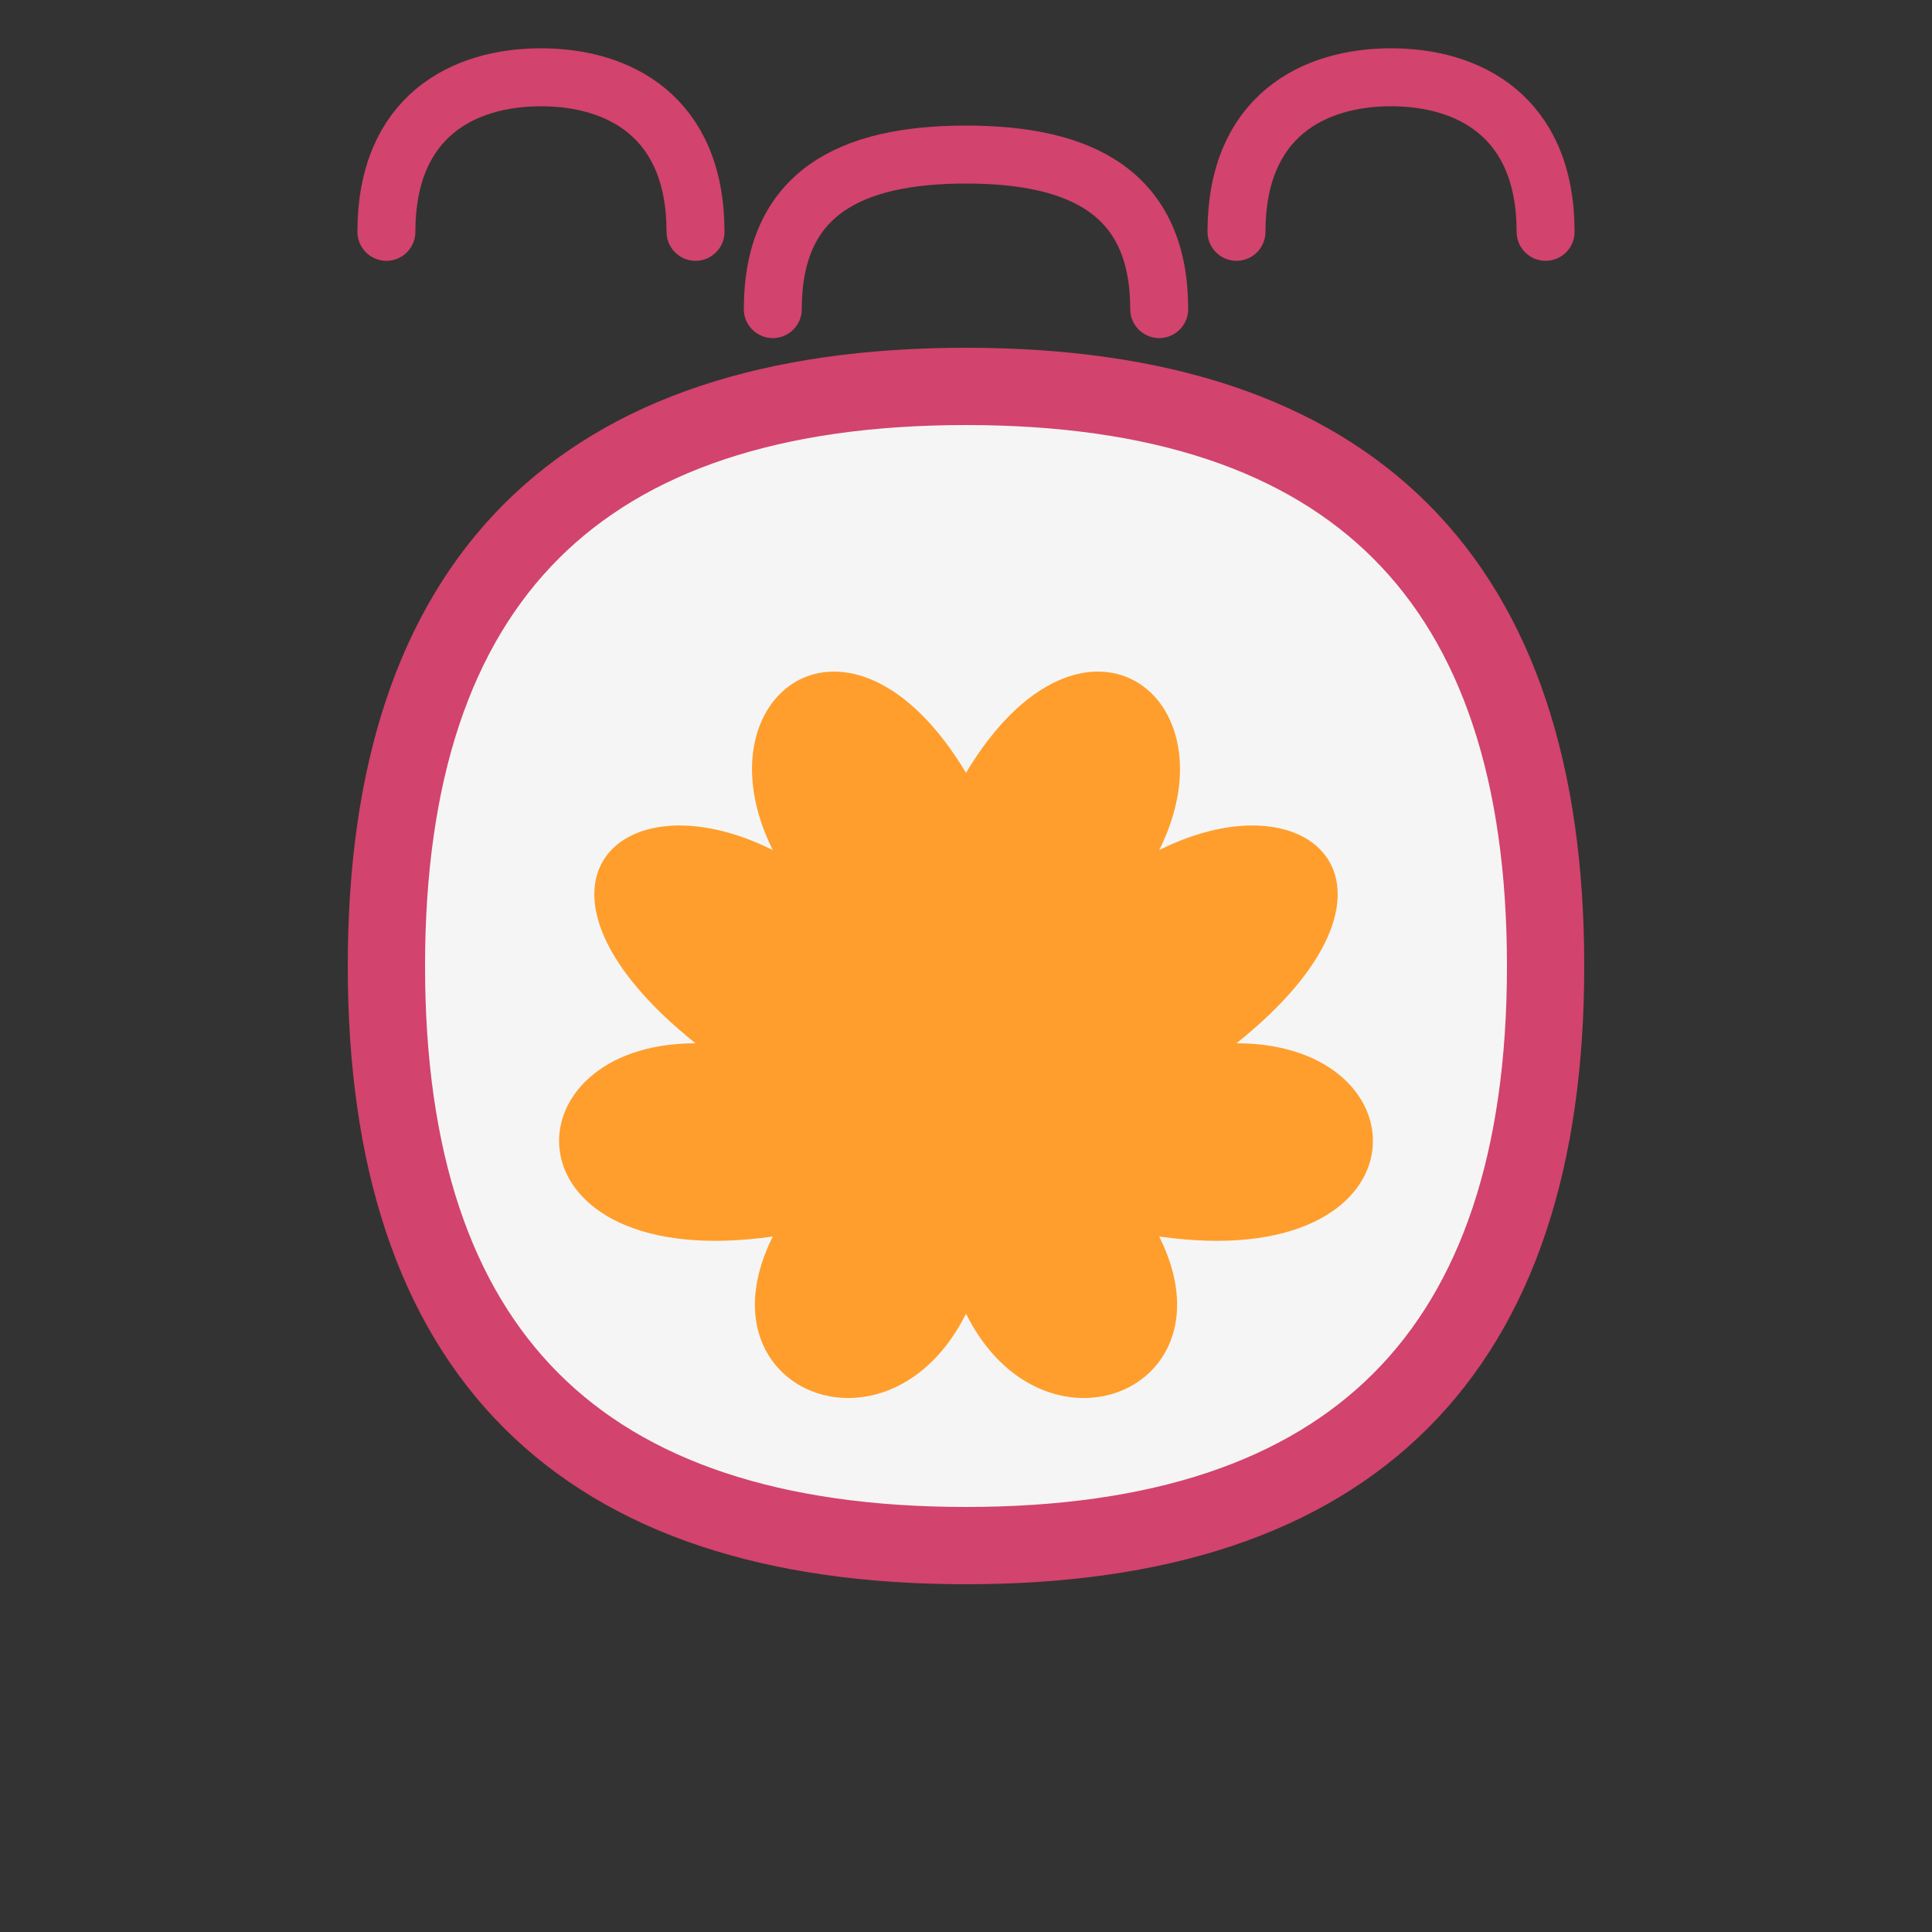
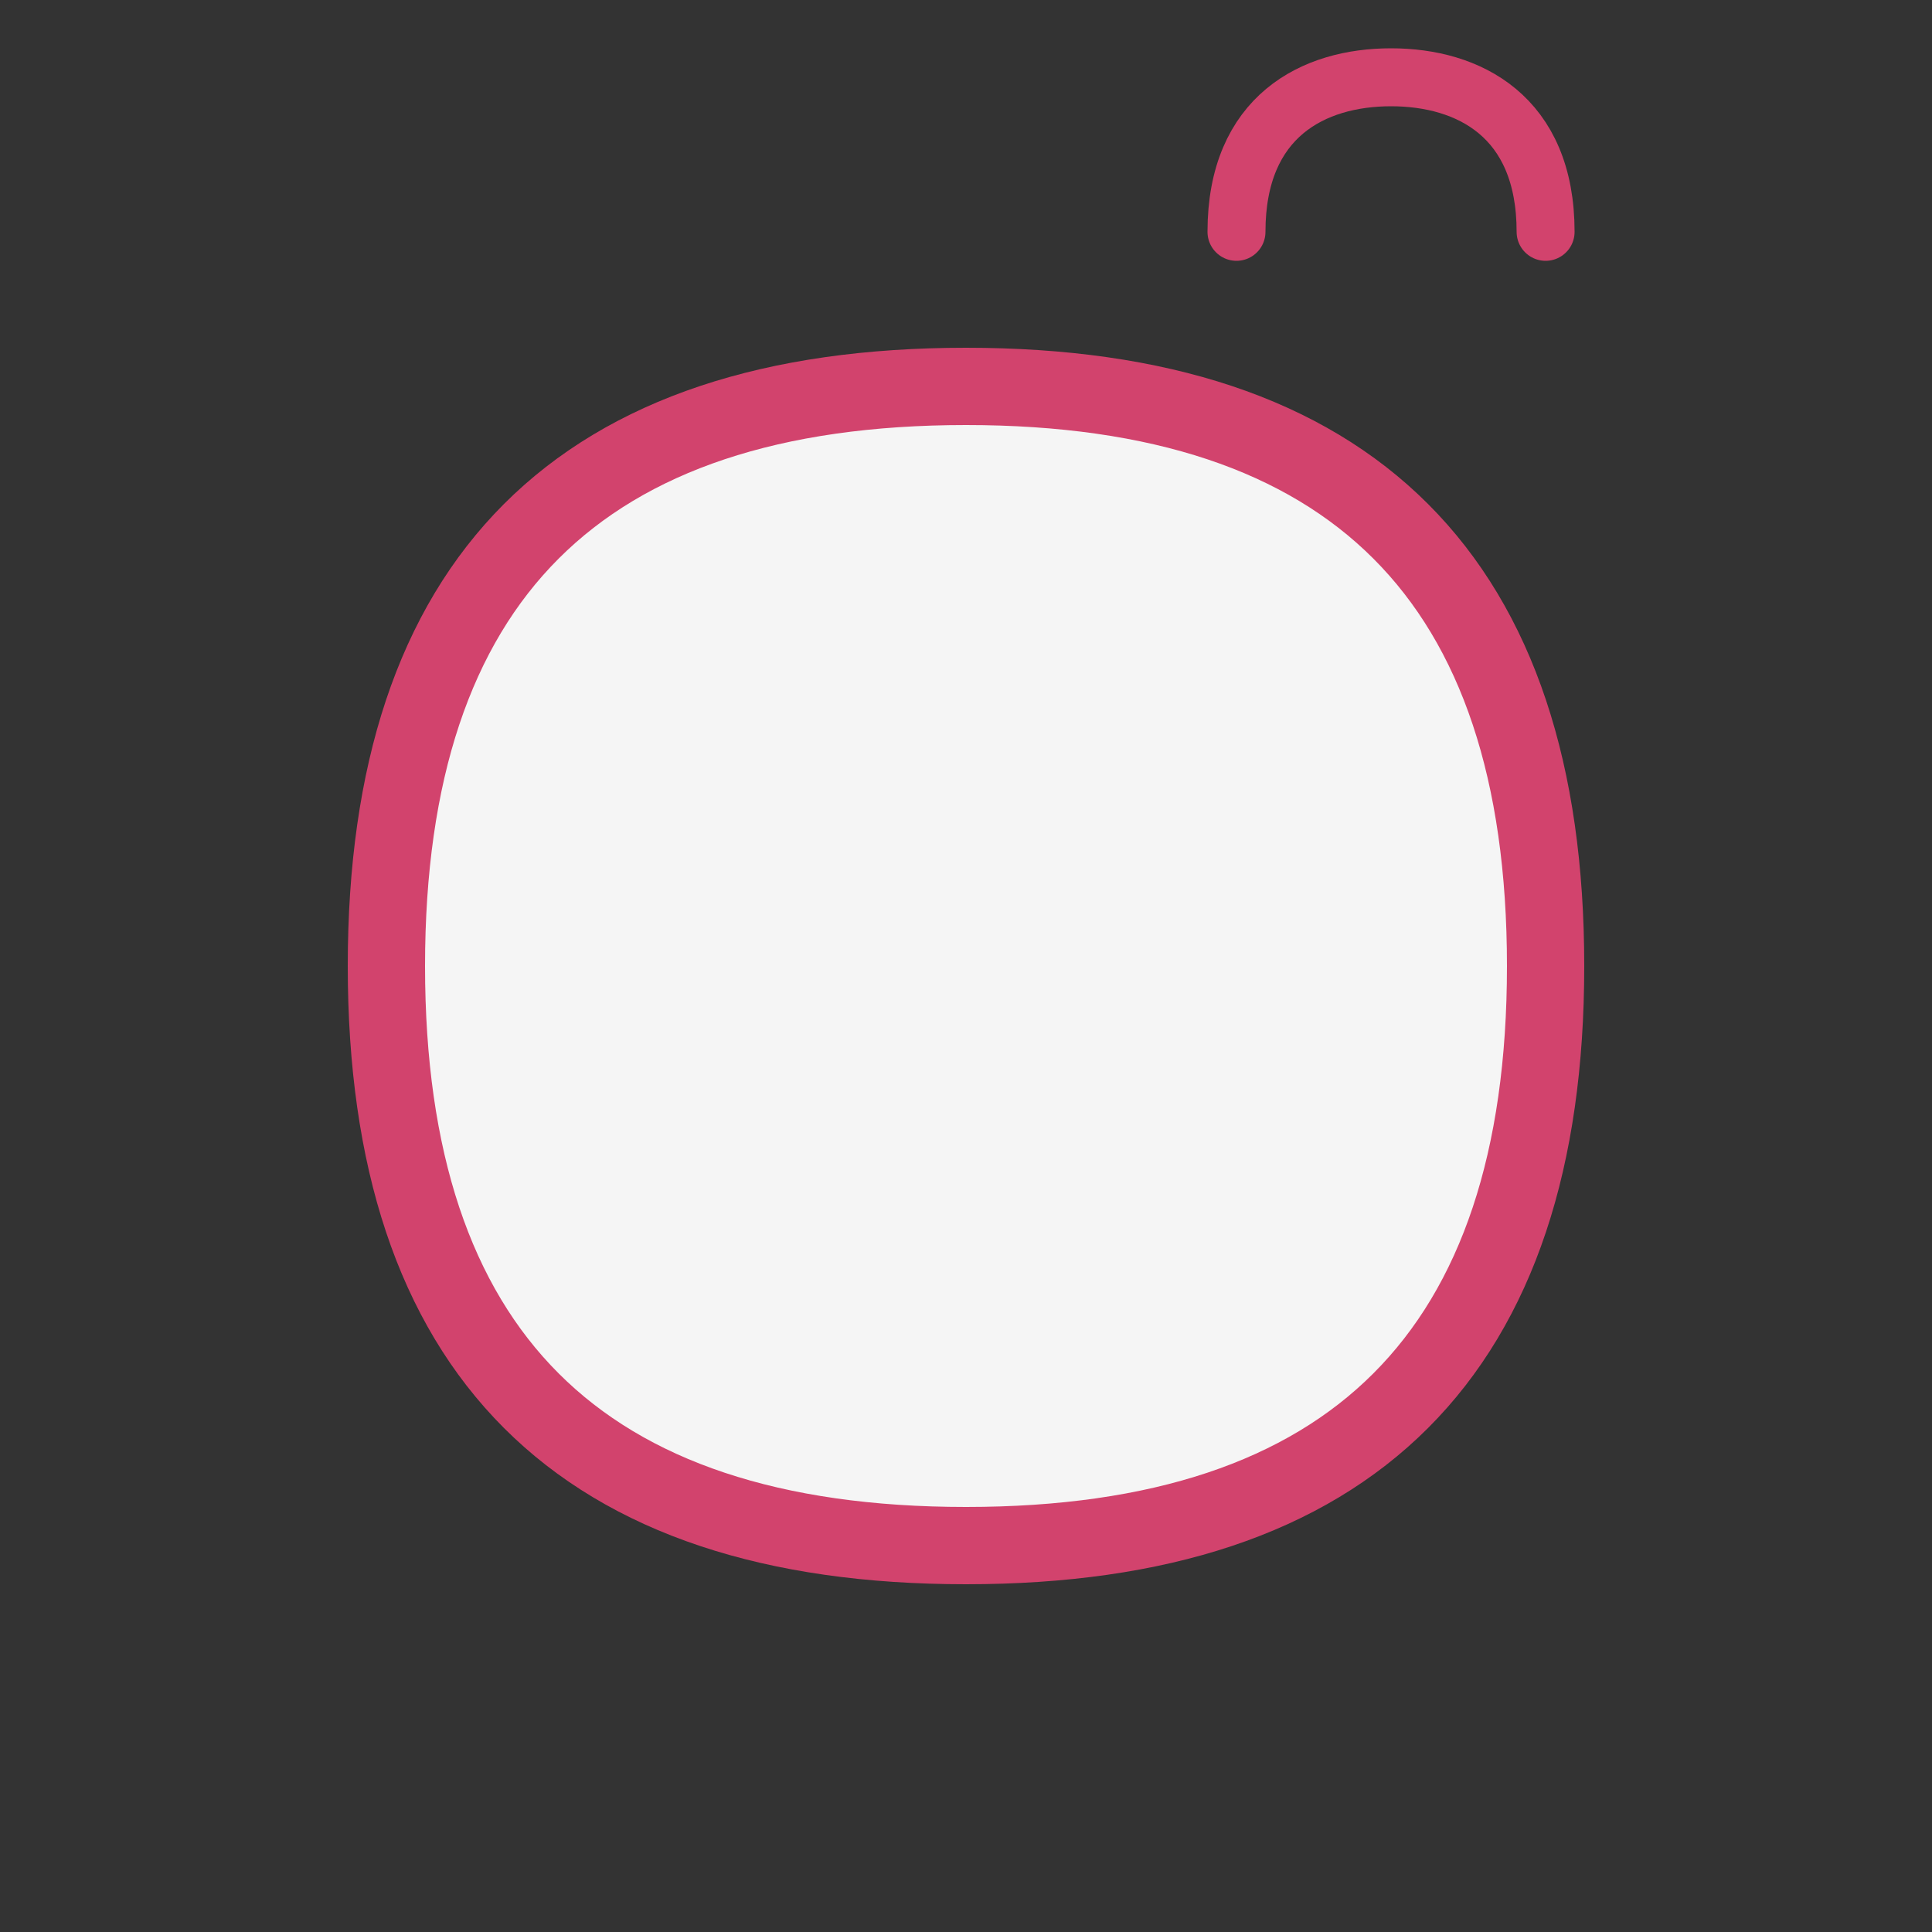
<svg xmlns="http://www.w3.org/2000/svg" width="50" height="50" viewBox="0 0 50 50">
  <rect x="0" y="0" width="50" height="50" fill="#333333" stroke="none" />
  <path d="M25,10 C15,10 10,15 10,25 C10,35 15,40 25,40 C35,40 40,35 40,25 C40,15 35,10 25,10 Z" fill="#f5f5f5" stroke="#d2436d" stroke-width="2" />
-   <path d="M20,8 C20,5 22,4 25,4 C28,4 30,5 30,8" fill="none" stroke="#d2436d" stroke-width="1.5" stroke-linecap="round" />
-   <path d="M18,6 C18,3 16,2 14,2 C12,2 10,3 10,6" fill="none" stroke="#d2436d" stroke-width="1.5" stroke-linecap="round" />
  <path d="M32,6 C32,3 34,2 36,2 C38,2 40,3 40,6" fill="none" stroke="#d2436d" stroke-width="1.5" stroke-linecap="round" />
-   <path d="M25,20 C28,15 32,18 30,22 C34,20 37,23 32,27 C37,27 37,33 30,32 C32,36 27,38 25,34 C23,38 18,36 20,32 C13,33 13,27 18,27 C13,23 16,20 20,22 C18,18 22,15 25,20 Z" fill="#ff9e2c" />
</svg>